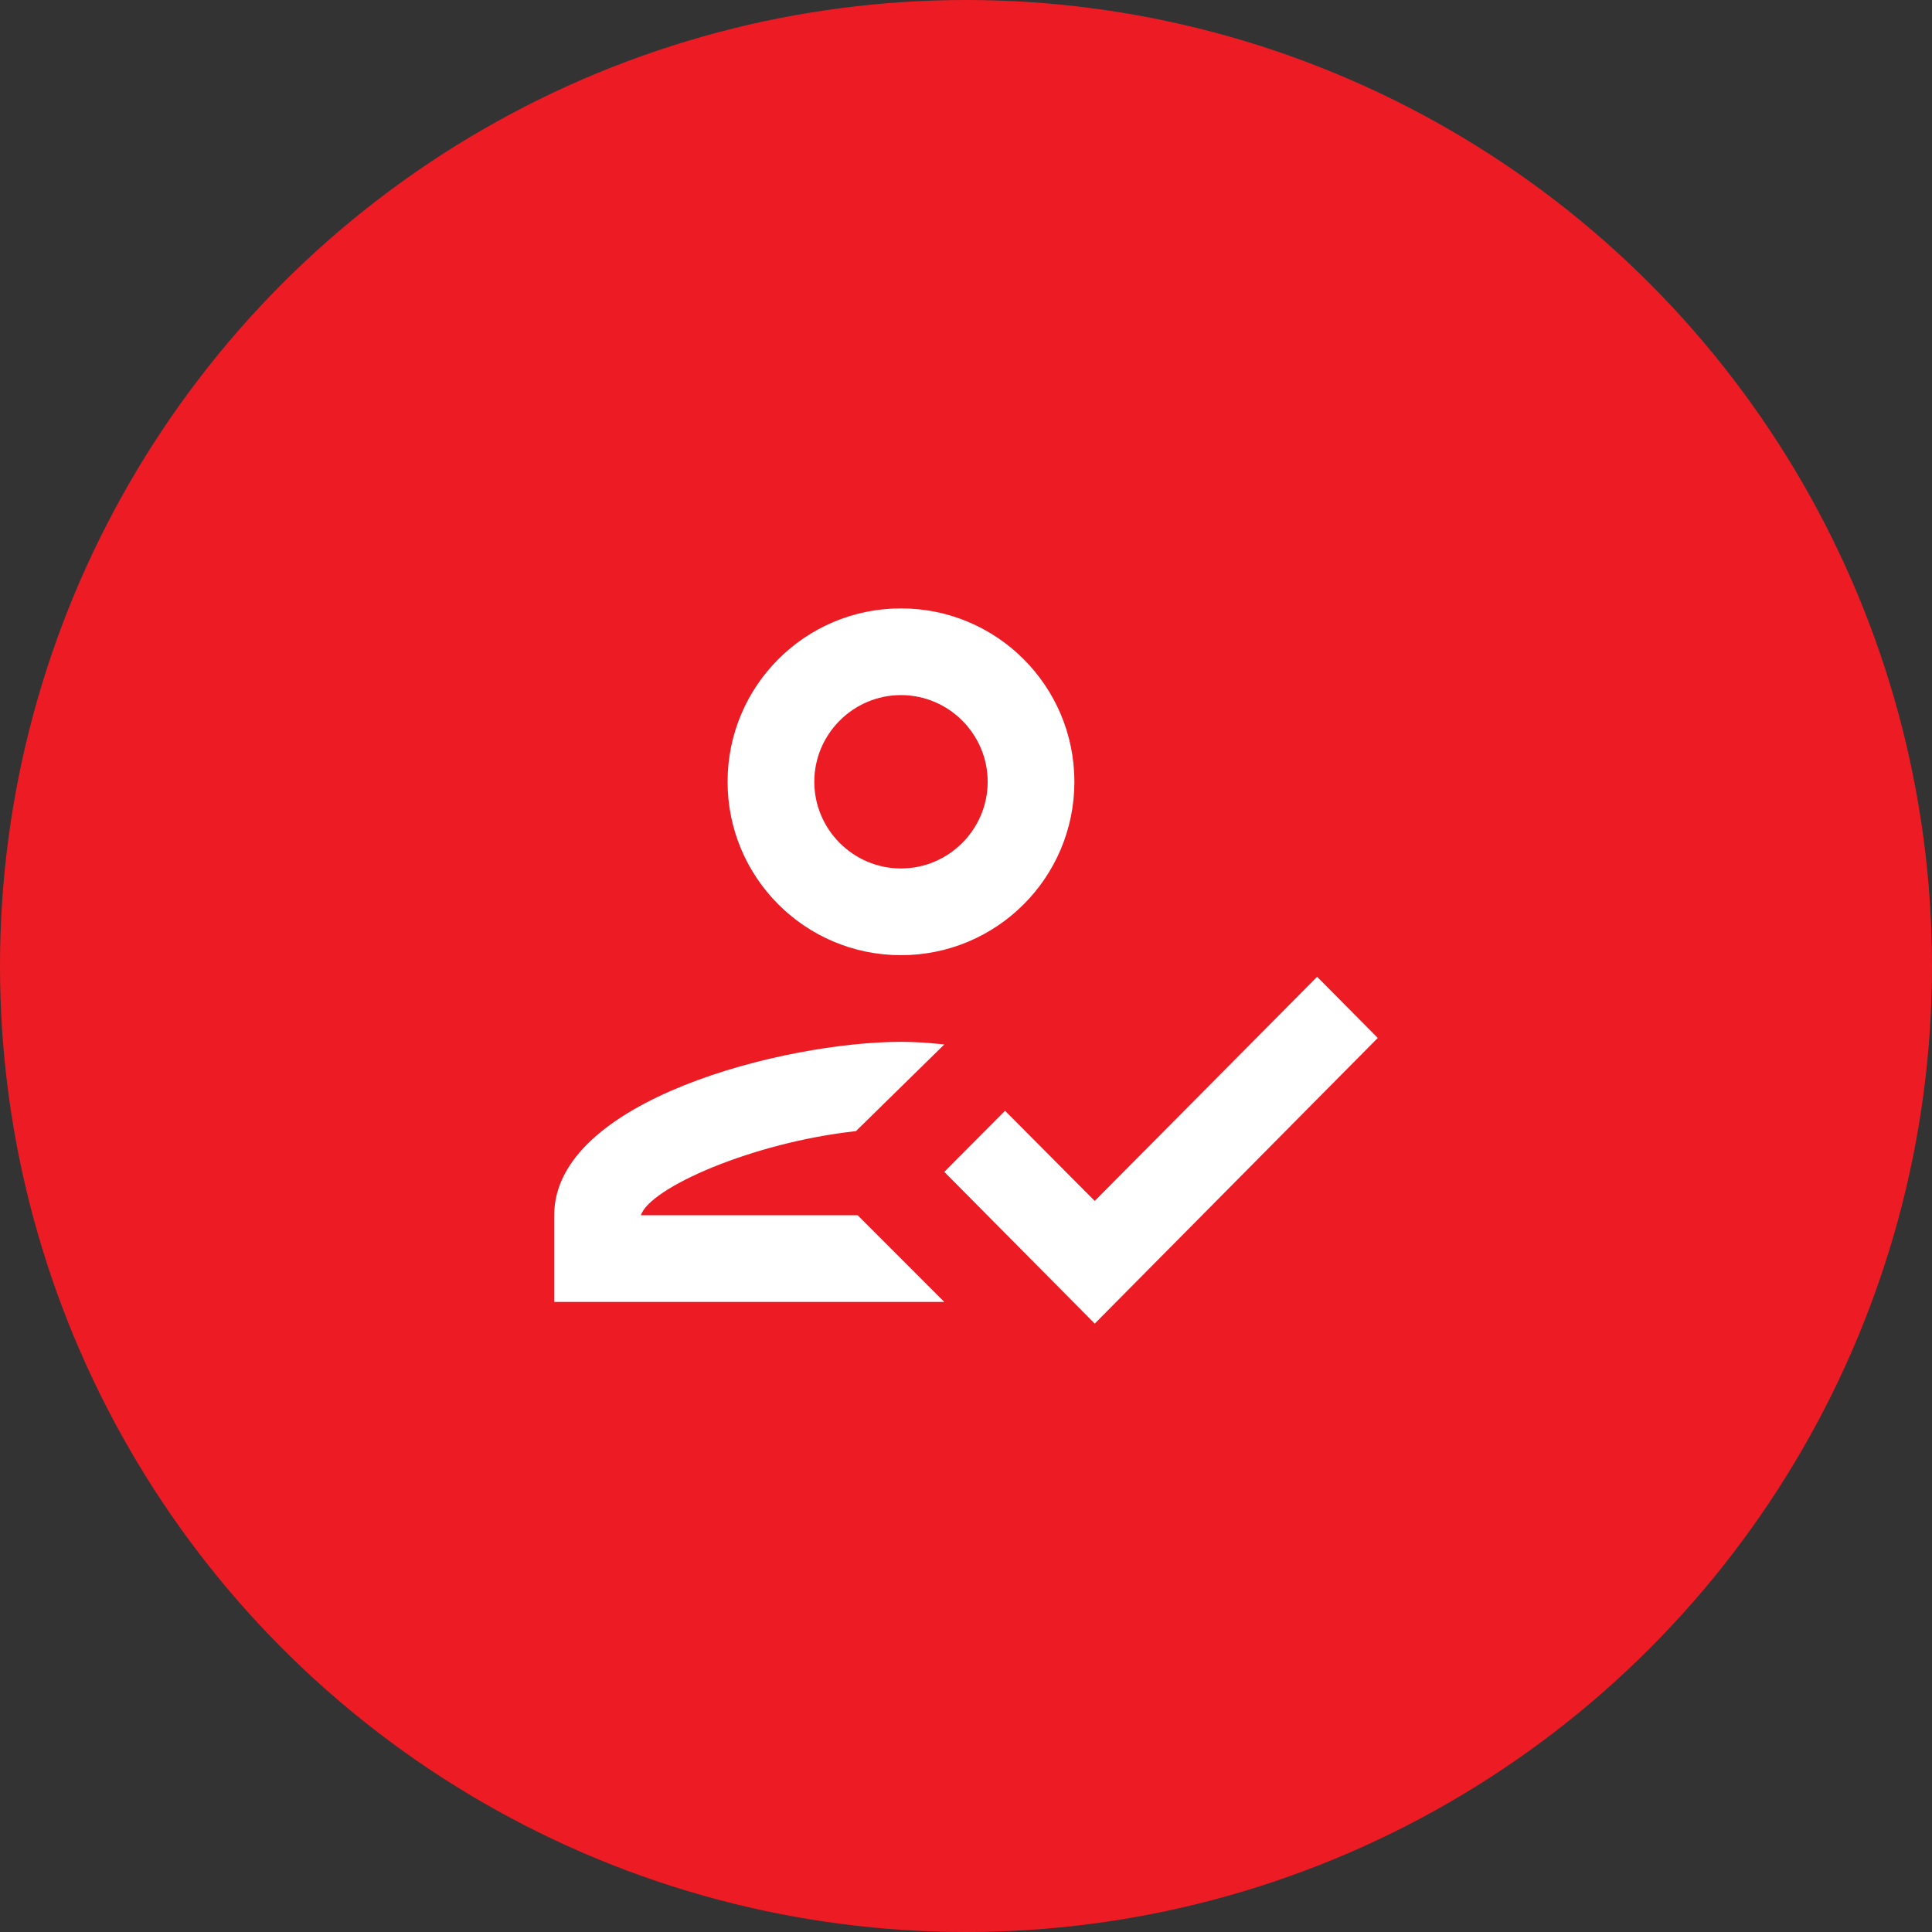
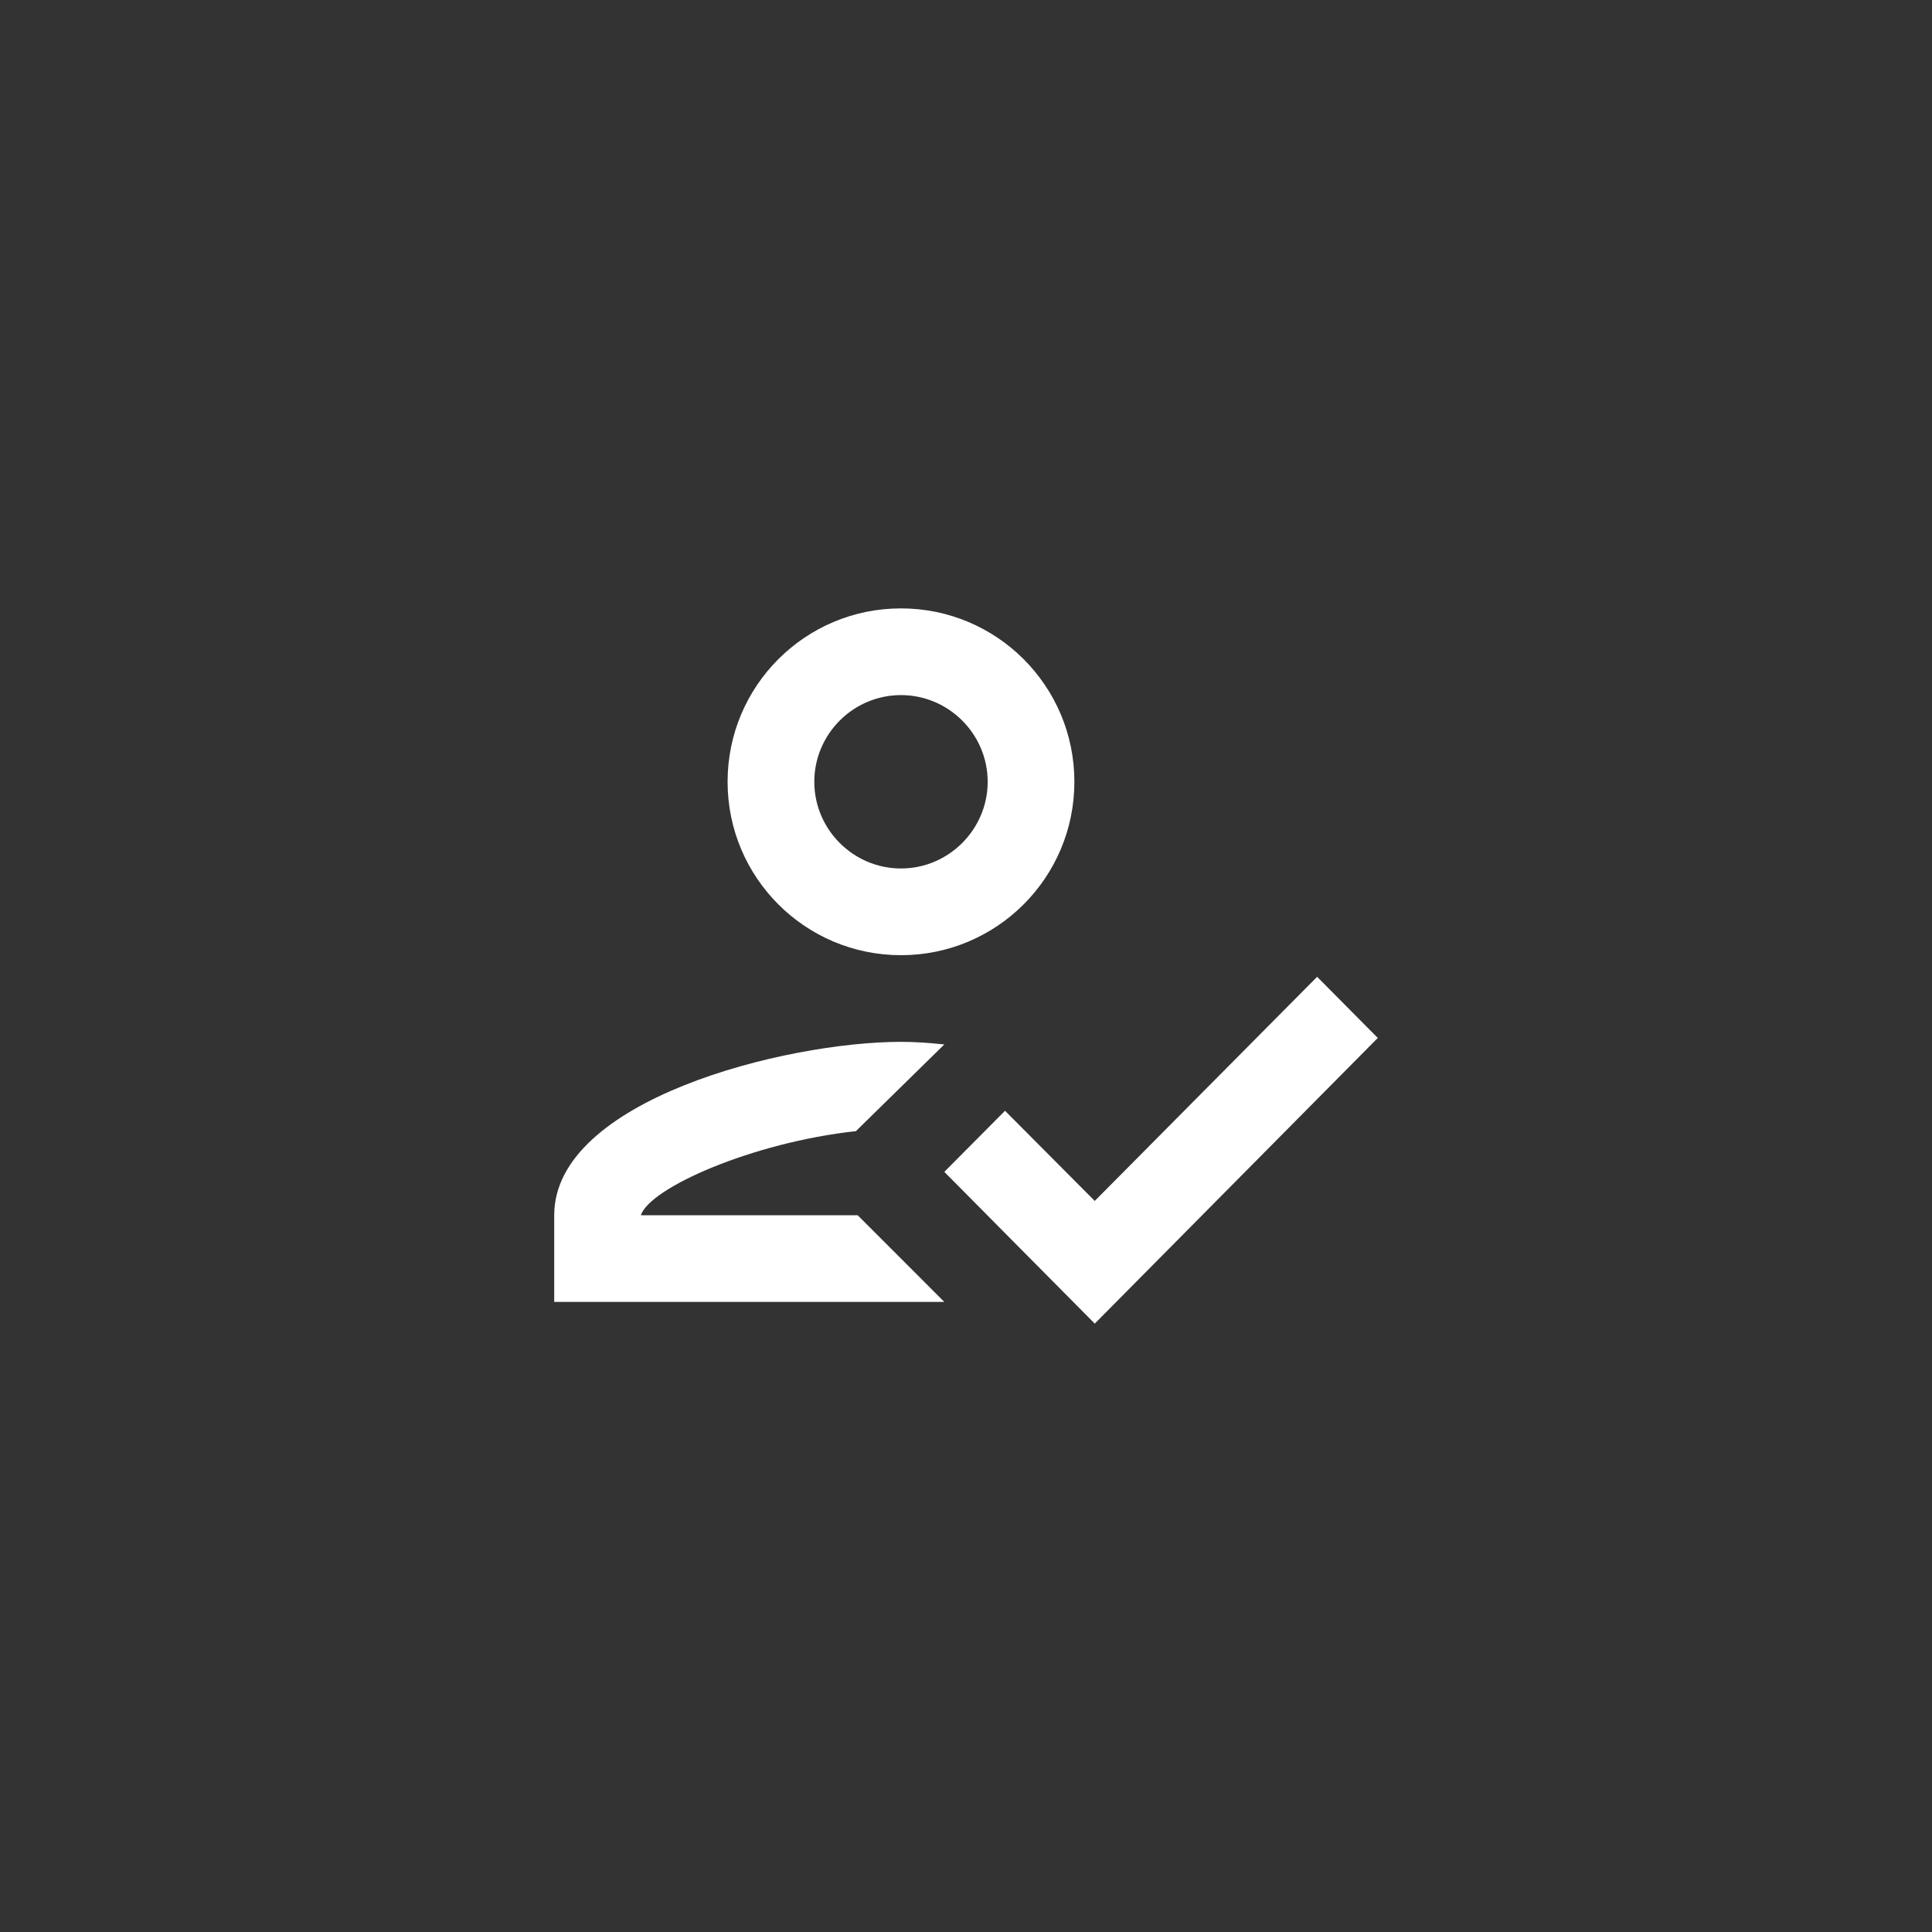
<svg xmlns="http://www.w3.org/2000/svg" width="50" height="50" viewBox="0 0 50 50" fill="none">
  <rect x="0" y="0" width="50" height="50" fill="#333333" stroke="none" />
-   <circle cx="25" cy="25" r="25" fill="#ed1c24" />
  <path fill-rule="evenodd" clip-rule="evenodd" d="M27.805 20.232C27.805 22.712 25.797 24.72 23.317 24.72C20.838 24.72 18.83 22.712 18.83 20.232C18.83 17.753 20.838 15.745 23.317 15.745C25.797 15.745 27.805 17.753 27.805 20.232ZM25.561 20.232C25.561 18.998 24.551 17.989 23.317 17.989C22.083 17.989 21.074 18.998 21.074 20.232C21.074 21.466 22.083 22.476 23.317 22.476C24.551 22.476 25.561 21.466 25.561 20.232ZM16.587 31.45C16.811 30.744 19.47 29.566 22.151 29.274L24.439 27.03C24.002 26.986 23.676 26.963 23.317 26.963C20.322 26.963 14.343 28.466 14.343 31.45V33.694H24.439L22.196 31.45H16.587ZM28.332 31.08L34.087 25.28L35.657 26.862L28.332 34.255L24.439 30.328L26.01 28.747L28.332 31.08Z" fill="white" />
</svg>